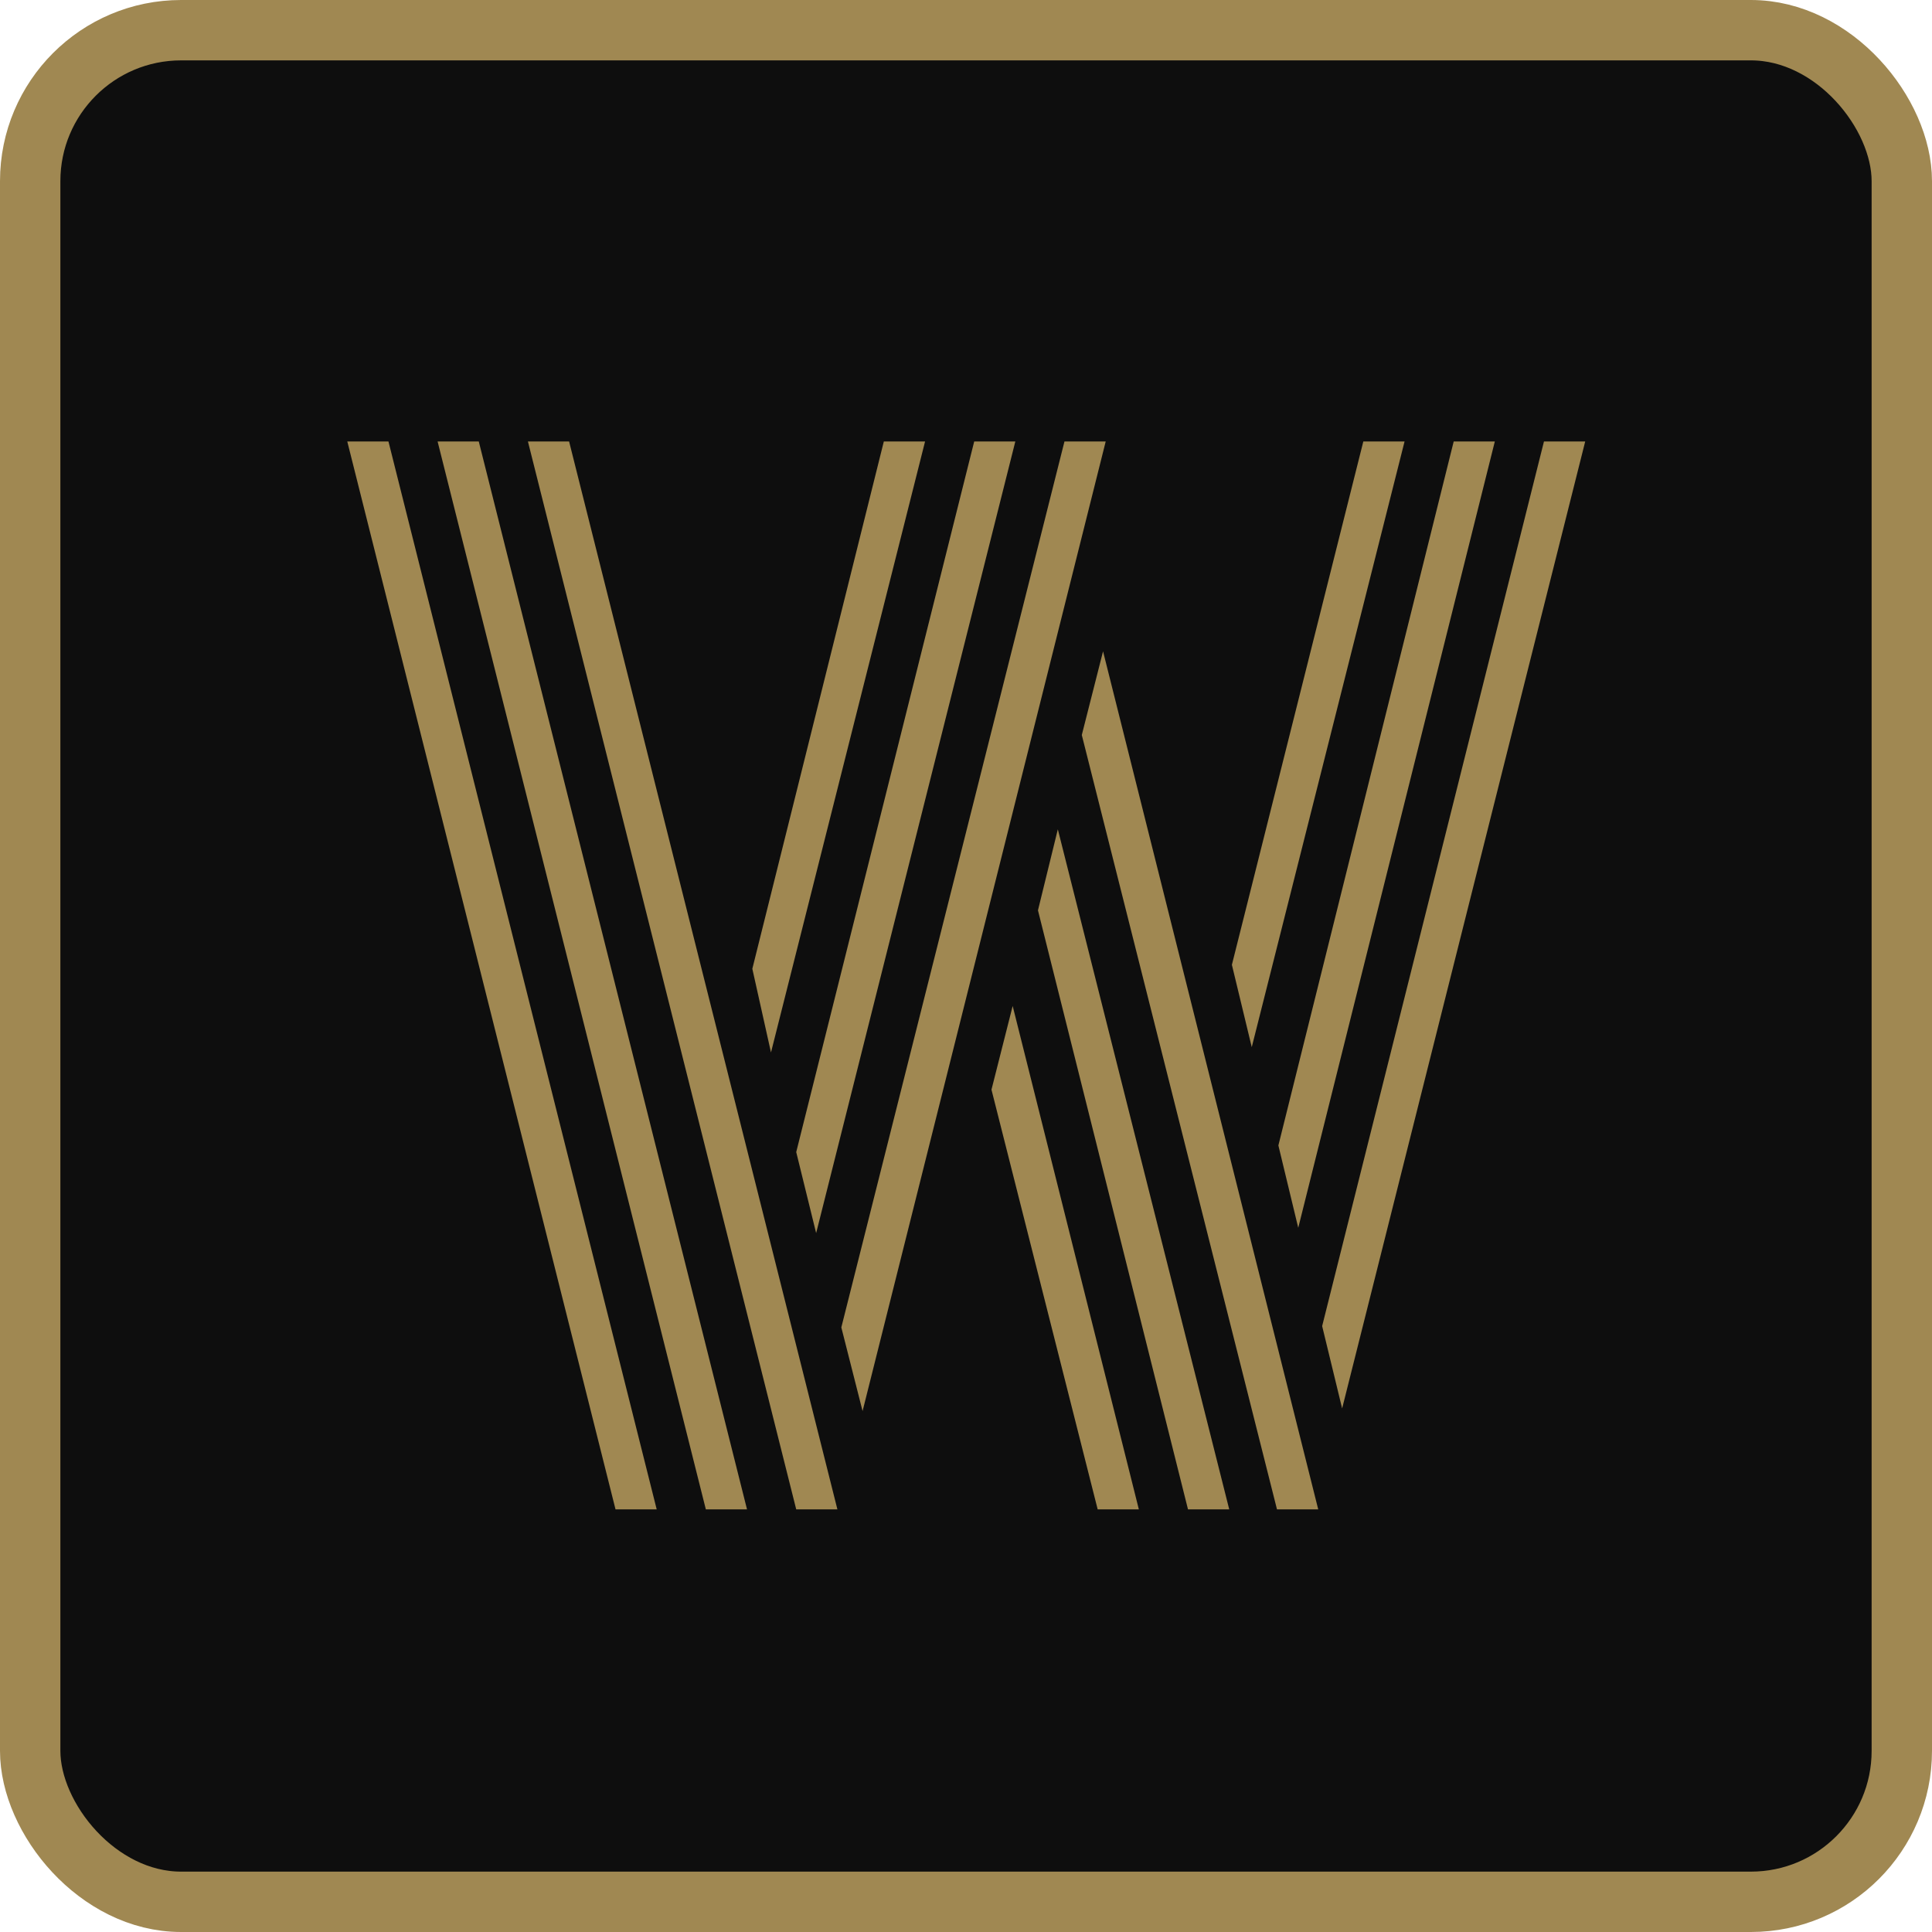
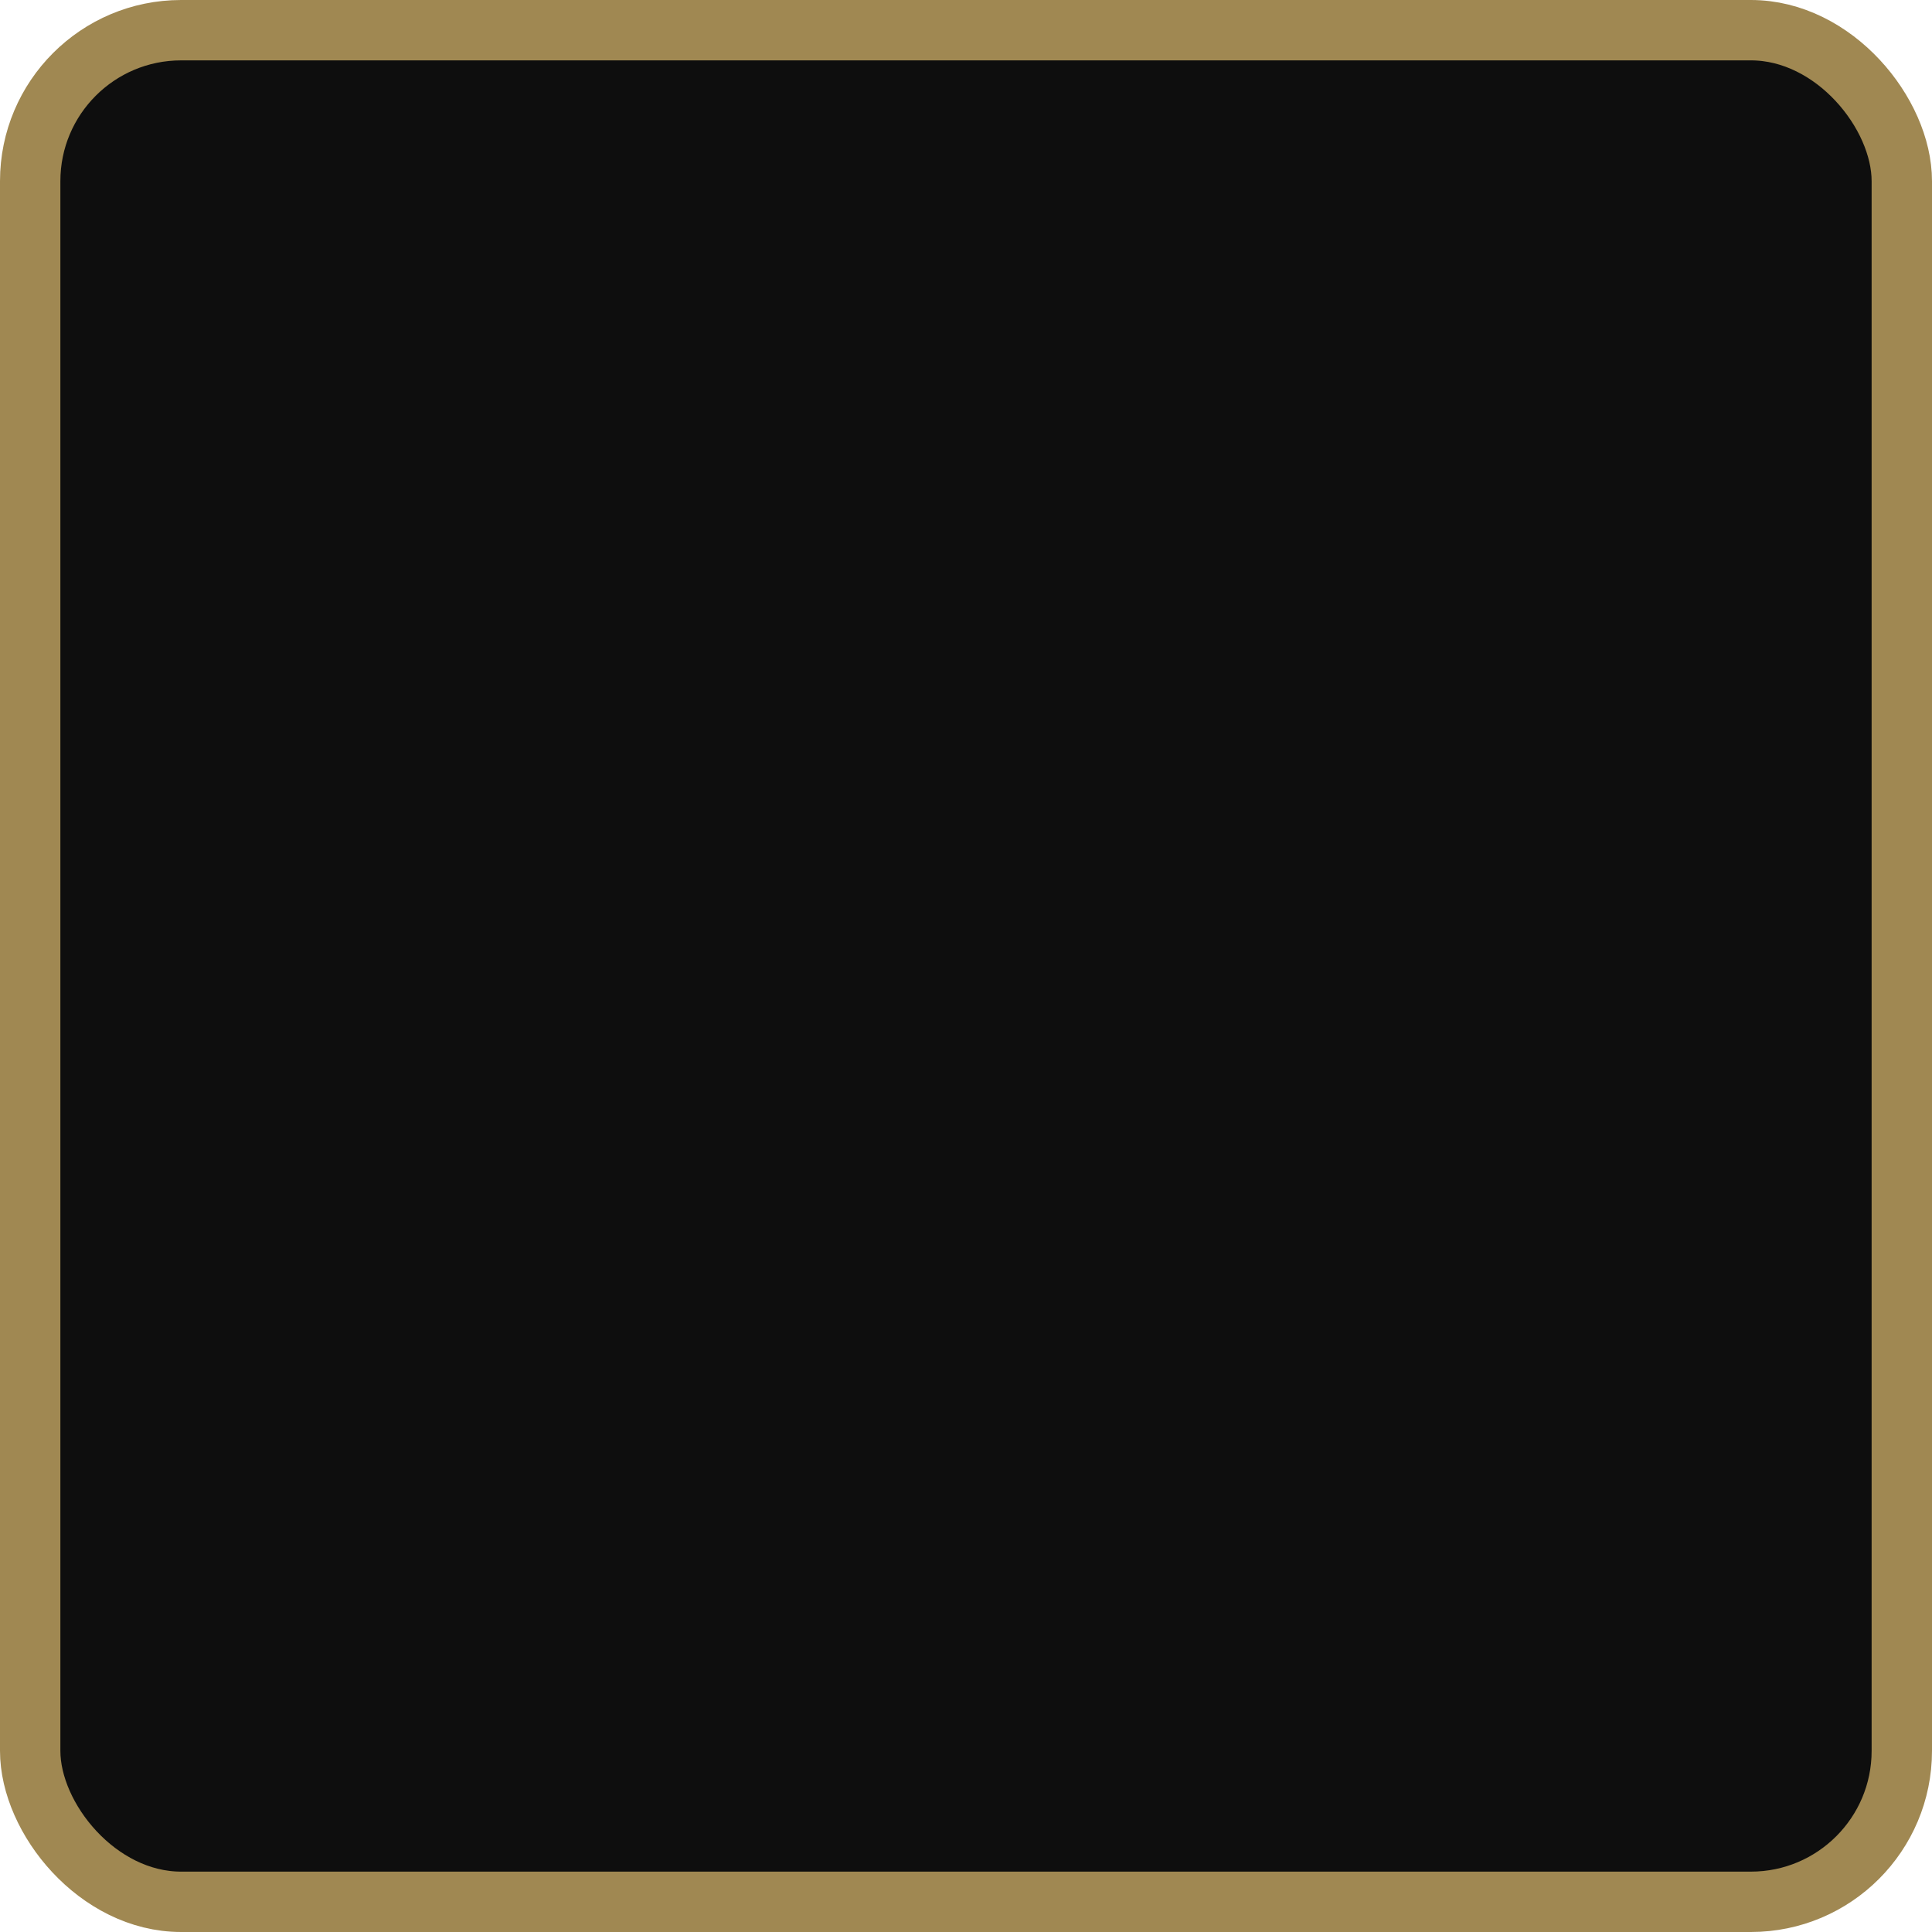
<svg xmlns="http://www.w3.org/2000/svg" width="32" height="32" viewBox="0 0 32 32" fill="none">
  <rect x="0.5" y="0.5" width="31" height="31" rx="2.5" fill="#0E0E0E" stroke="#A08852" />
-   <path d="M13.188 25L8.744 7.312H9.426L13.87 25H13.188ZM10.195 25L5.752 7.312H6.434L10.877 25H10.195ZM11.691 25L7.248 7.312H7.93L12.373 25H11.691ZM14.287 23.372L13.935 21.986L17.631 7.312H18.314L14.287 23.372ZM13.518 20.424L13.188 19.082L16.136 7.312H16.817L13.518 20.424ZM12.77 17.432L12.461 16.046L14.639 7.312H15.322L12.77 17.432ZM22.23 23.328L21.899 21.964L25.573 7.312H26.256L22.23 23.328ZM21.503 20.336L21.174 18.972L24.078 7.312H24.759L21.503 20.336ZM20.733 17.344L20.404 15.98L22.581 7.312H23.264L20.733 17.344ZM21.151 25L17.918 12.174L18.27 10.788L21.834 25H21.151ZM19.677 25L17.192 15.078L17.521 13.736L20.36 25H19.677ZM18.181 25L16.422 18.048L16.773 16.662L18.863 25H18.181Z" fill="#A08852" />
</svg>